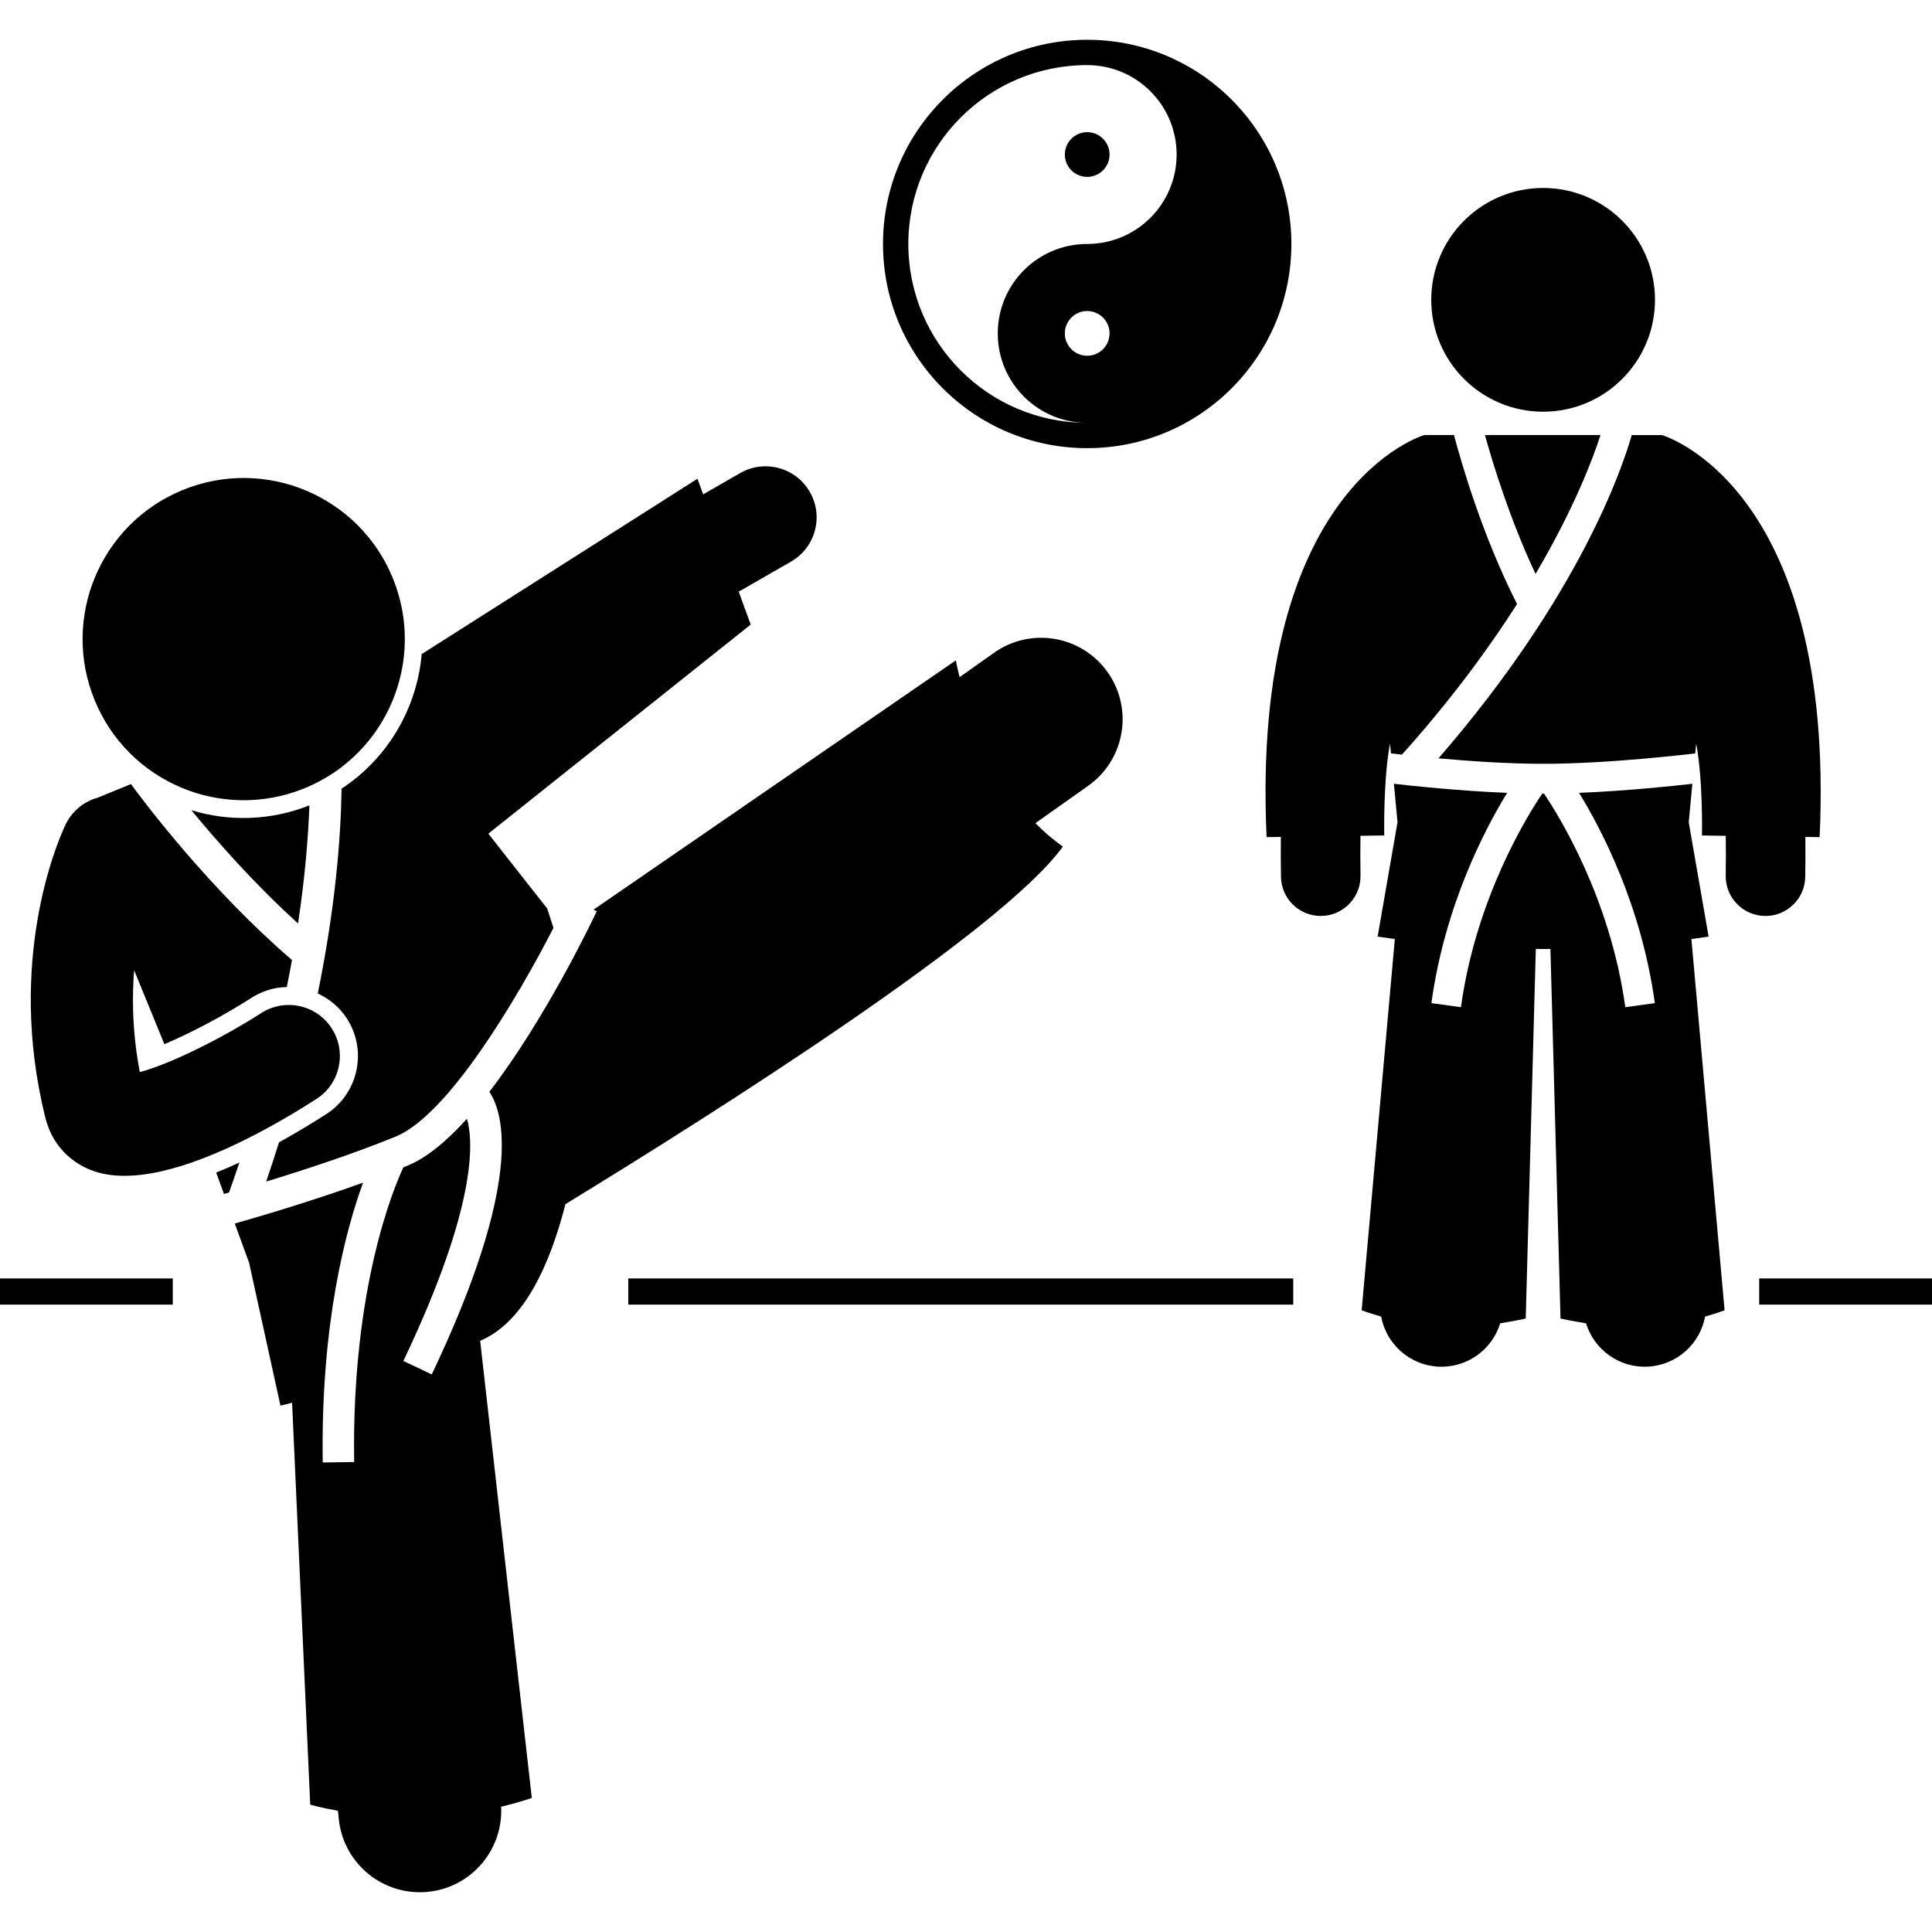
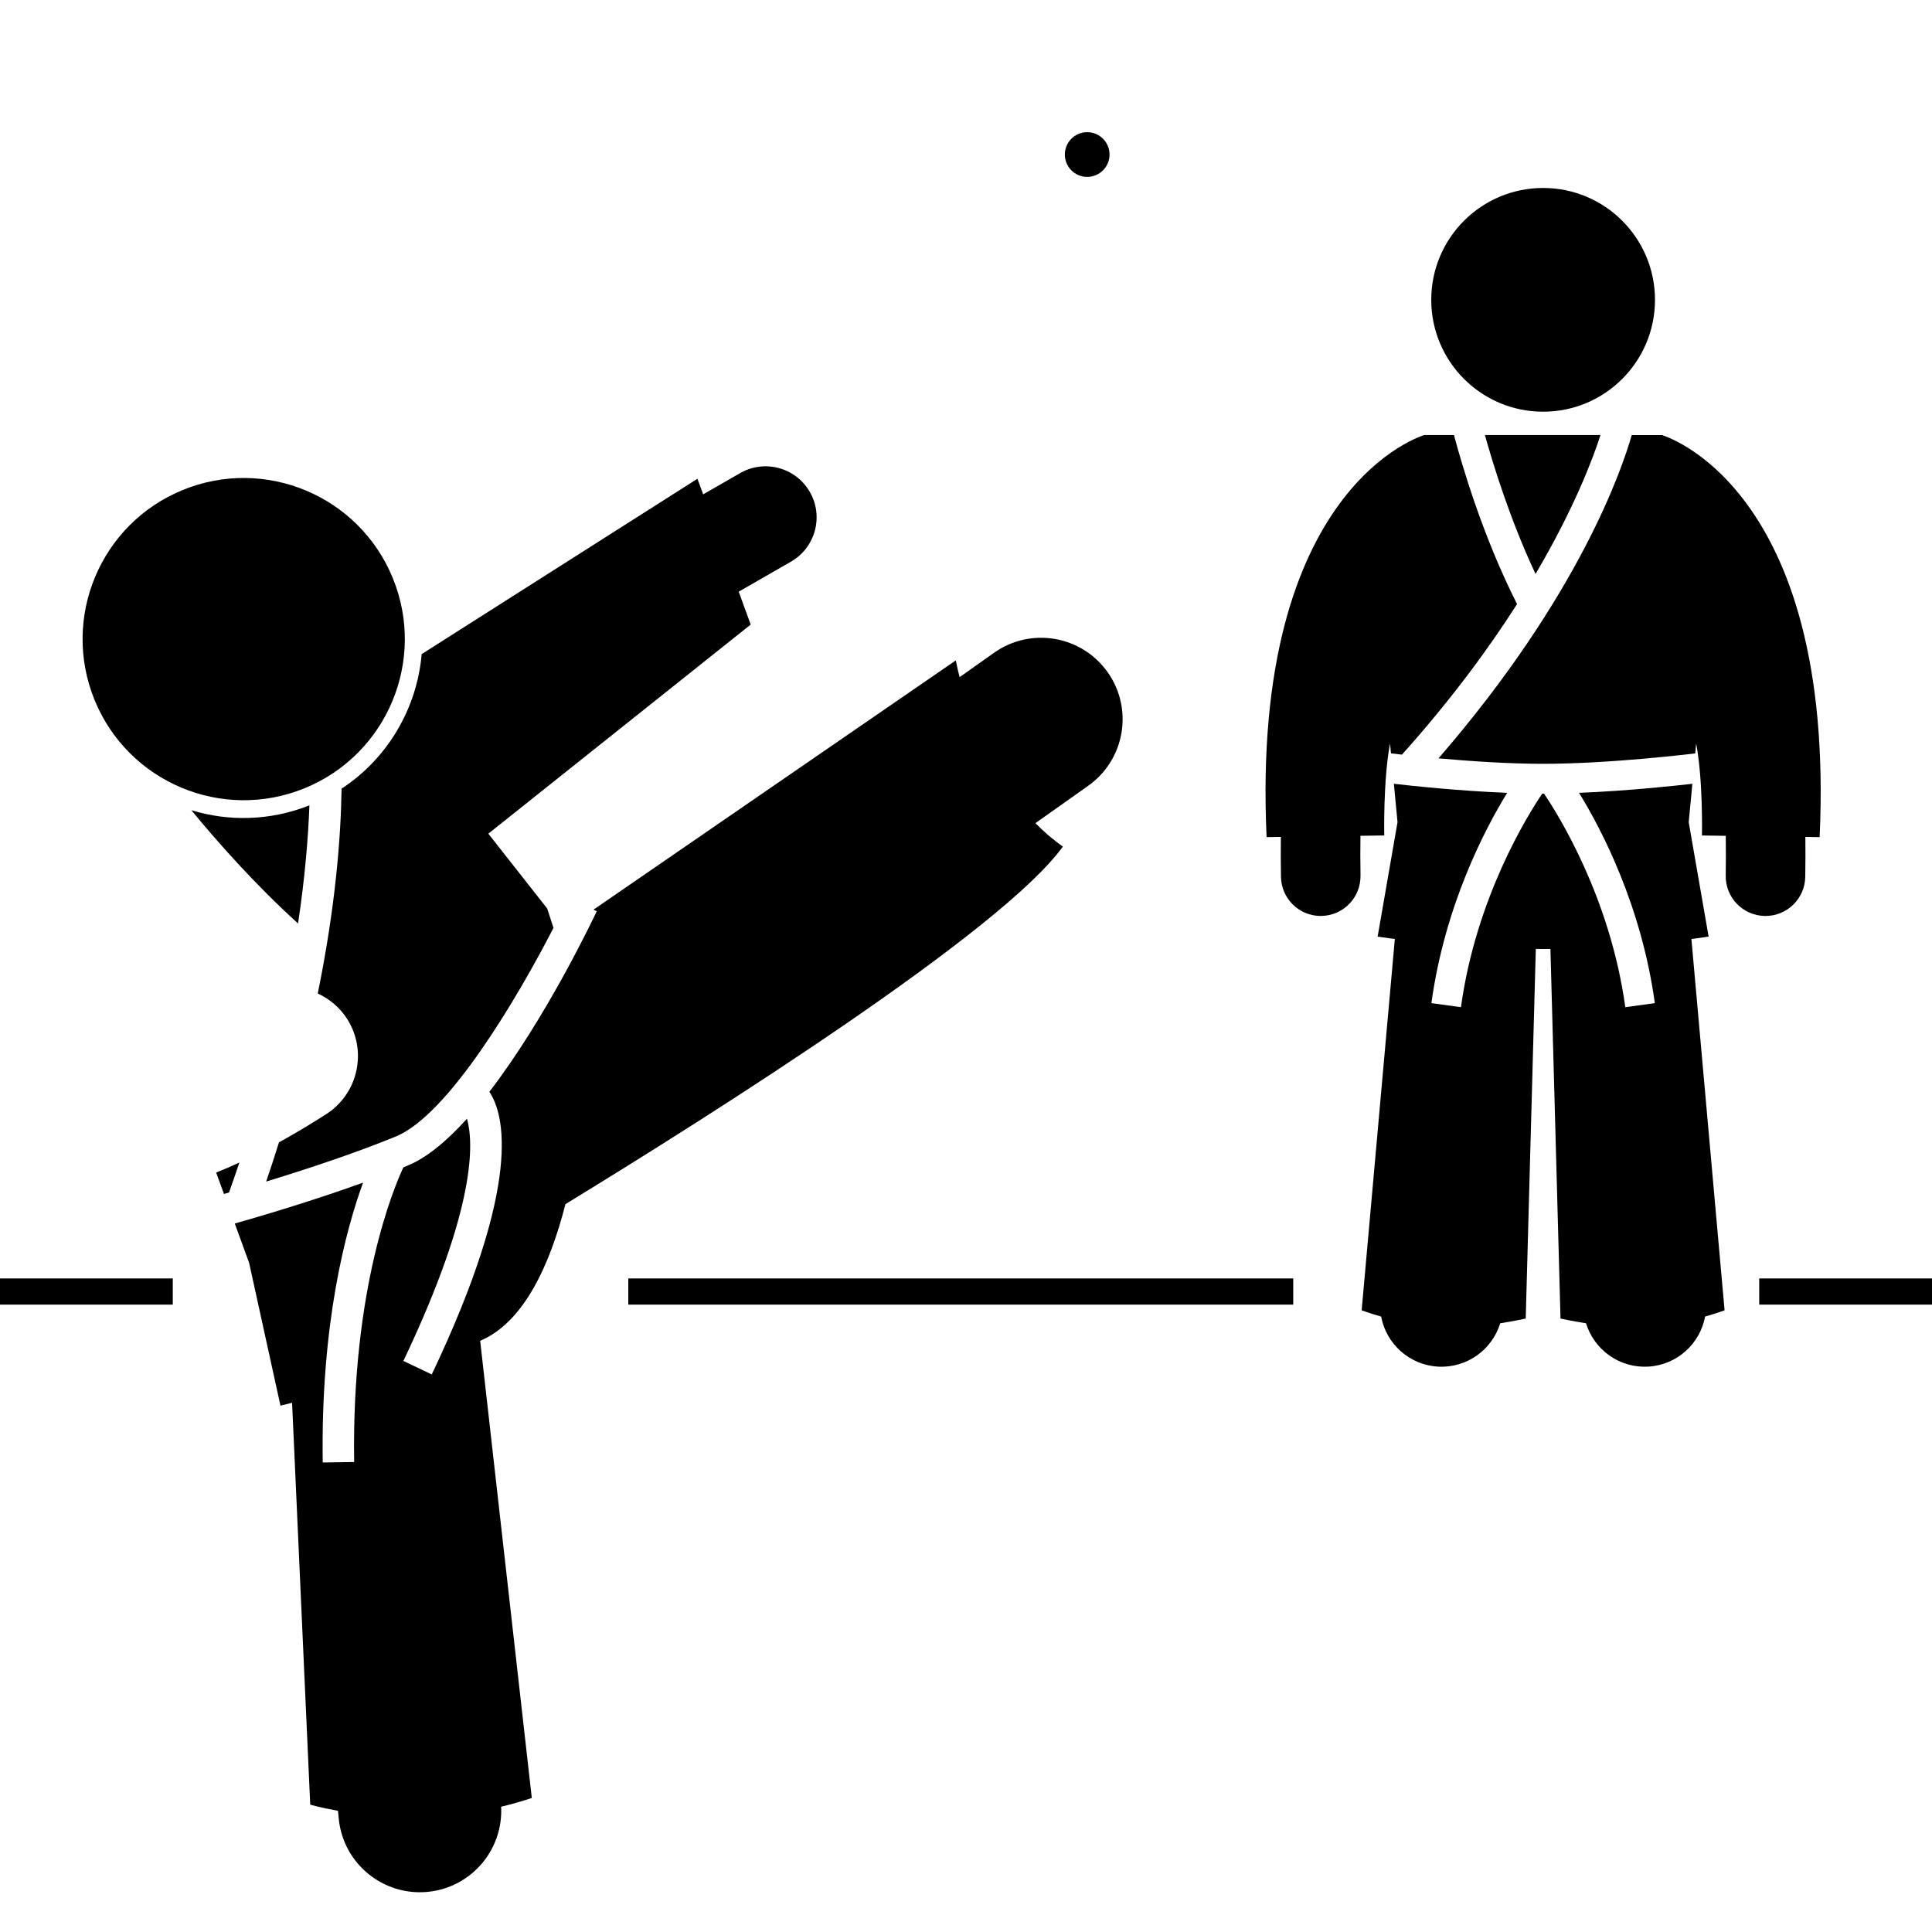
<svg xmlns="http://www.w3.org/2000/svg" height="100px" width="100px" fill="#000000" version="1.1" x="0px" y="0px" viewBox="0 0 246 235.87" style="enable-background:new 0 0 246 235.87;" xml:space="preserve">
  <g>
    <path d="M62.309,133.95c1.878,2.799,4.311,11.524-7.334,35.99l-3.611-1.719c9.369-19.686,8.94-27.906,8.093-30.84   c-2.503,2.772-5.078,4.957-7.56,5.973c-0.177,0.072-0.356,0.144-0.534,0.216c-1.195,2.543-6.609,15.335-6.27,37.521l-4,0.061   c-0.271-17.806,2.975-29.724,5.136-35.632c-6.67,2.4-13.359,4.364-16.335,5.208l1.825,4.996l3.991,18.187   c0,0,0.53-0.122,1.481-0.362l2.309,51.169c0,0,1.304,0.389,3.533,0.781l0.102,1.026c0.568,5.7,5.651,9.863,11.355,9.295   c5.526-0.55,9.594-5.35,9.319-10.838c1.287-0.306,2.591-0.673,3.904-1.115l-6.574-58.209c5.58-2.355,8.891-9.702,10.857-17.401   c19.212-11.741,55.683-34.844,63.337-45.535c-1.273-0.883-2.433-1.892-3.493-2.979l6.72-4.757c4.676-3.31,5.784-9.787,2.475-14.461   c-3.312-4.679-9.788-5.786-14.464-2.476l-4.386,3.105c-0.339-1.33-0.481-2.135-0.481-2.135l-46.136,31.742l0.417,0.195   C75.619,111.733,69.575,124.52,62.309,133.95z" />
    <path d="M29.161,146.777c0.461-1.291,0.9-2.564,1.321-3.822c-0.976,0.453-1.965,0.882-2.958,1.283l0.994,2.722   C28.712,146.904,28.928,146.843,29.161,146.777z" />
    <path d="M24.364,98.1c3.333,4.049,8.138,9.486,13.587,14.418c0.884-5.886,1.295-10.93,1.446-15.037   C34.417,99.459,29.14,99.555,24.364,98.1z" />
    <path d="M43.494,95.353c-0.096,6.295-0.791,15.108-3.033,26.082c1.489,0.689,2.8,1.773,3.723,3.214   c1.268,1.979,1.691,4.333,1.188,6.629c-0.501,2.296-1.868,4.26-3.846,5.529c-1.763,1.13-3.805,2.369-6.002,3.581   c-0.515,1.637-1.05,3.294-1.63,4.992c4.658-1.42,11.005-3.485,16.49-5.728c6.725-2.751,15.537-17.716,20.09-26.57l-0.798-2.463   l-7.496-9.533l33.407-26.627l-1.529-4.185l6.66-3.828c3.112-1.789,4.185-5.763,2.396-8.875c-1.789-3.111-5.762-4.184-8.875-2.396   l-4.707,2.706l-0.726-1.987L53.692,78.221C53.099,85.077,49.416,91.468,43.494,95.353z" />
-     <path d="M11.557,143.909c2.555,1.016,5.708,0.914,9.054,0.151c6.941-1.582,14.709-6.007,19.673-9.19   c3.022-1.938,3.901-5.958,1.963-8.98c-1.938-3.023-5.958-3.899-8.98-1.964c-5.452,3.496-11.951,6.603-15.465,7.515   c-0.515-2.688-0.77-5.241-0.847-7.624c-0.061-1.899-0.007-3.687,0.123-5.349l3.853,9.421c3.355-1.418,7.547-3.624,11.094-5.899   c0.863-0.553,1.802-0.947,2.794-1.173c0.565-0.129,1.133-0.18,1.698-0.196c0.238-1.175,0.459-2.324,0.662-3.448l-0.093-0.08   c-10.341-8.908-18.58-19.824-20.413-22.322l-4.197,1.716c-1.723,0.477-3.244,1.651-4.098,3.38   c-0.303,0.614-6.96,14.418-3.429,33.565c0.23,1.247,0.501,2.515,0.822,3.805C6.55,140.366,8.604,142.735,11.557,143.909z" />
    <ellipse transform="matrix(0.926 -0.379 0.379 0.926 -26.575 17.405)" cx="30.983" cy="76.295" rx="20.5" ry="20.5" />
    <path d="M219.735,106.414c-0.047,2.797,2.182,5.102,4.978,5.149c0.029,0.001,0.058,0.001,0.087,0.001   c2.757,0,5.016-2.212,5.062-4.979c0.029-1.751,0.032-3.442,0.014-5.084l1.817,0.026c2.057-44.867-20.082-51.195-20.082-51.195   h-3.845c-1.185,4.182-6.654,20.458-24.602,41.161c3.808,0.343,8.827,0.697,13.319,0.697c8.528,0,18.962-1.276,19.37-1.326   l0.119-1.259c0.888,4.642,0.738,11.711,0.738,11.711l3.03,0.043C219.76,102.986,219.764,104.654,219.735,106.414z" />
    <circle cx="196.484" cy="33.113" r="14.244" />
    <path d="M193.167,71.849c-4.369-8.593-7.054-17.827-8.034-21.518h-3.777c0,0-22.139,6.328-20.082,51.195l1.817-0.026   c-0.018,1.643-0.015,3.333,0.014,5.084c0.046,2.768,2.305,4.979,5.062,4.979c0.029,0,0.058,0,0.087-0.001   c2.796-0.047,5.025-2.352,4.978-5.149c-0.03-1.76-0.026-3.429-0.007-5.056l3.031-0.043c0,0-0.15-7.069,0.738-11.711l0.119,1.259   c0.084,0.01,0.58,0.071,1.398,0.162C184.727,84.079,189.51,77.58,193.167,71.849z" />
    <path d="M201.06,95.888c2.814,4.576,7.933,14.296,9.649,26.775l-3.762,0.517c-1.918-13.949-8.522-24.493-10.35-27.193   c-0.038,0-0.076,0-0.113,0s-0.076,0-0.113,0c-1.828,2.701-8.432,13.244-10.35,27.193l-3.762-0.517   c1.716-12.479,6.835-22.199,9.649-26.775c-6.198-0.249-12.232-0.901-14.427-1.156l0.464,4.896l-2.532,14.559   c0,0,0.806,0.13,2.19,0.314l-4.224,47.271c0,0,0.952,0.363,2.48,0.801c0.646,3.456,3.57,6.161,7.237,6.373   c3.672,0.21,6.89-2.149,7.923-5.516c1.852-0.303,3.25-0.602,3.25-0.602l1.285-47.065c0.311,0.002,0.617,0.008,0.93,0.008   s0.62-0.005,0.93-0.008l1.285,47.065c0,0,1.399,0.299,3.25,0.602c1.033,3.367,4.251,5.725,7.923,5.516   c3.667-0.211,6.591-2.917,7.237-6.373c1.528-0.438,2.48-0.8,2.48-0.8l-4.224-47.271c1.385-0.183,2.19-0.314,2.19-0.314   l-2.532-14.559l0.464-4.896C213.293,94.987,207.258,95.638,201.06,95.888z" />
    <path d="M195.521,68.016c4.949-8.402,7.312-14.718,8.265-17.685h-7.302h-7.41C190.093,53.997,192.273,61.115,195.521,68.016z" />
    <rect x="80" y="157.719" width="84.667" height="3.333" />
    <rect x="224" y="157.719" width="22" height="3.333" />
    <rect y="157.719" width="22" height="3.333" />
-     <path d="M138.431,0c-14.358,0-25.999,11.641-25.999,25.999c0,14.36,11.641,26,25.999,26c14.359,0,25.999-11.64,25.999-26   C164.43,11.641,152.79,0,138.431,0z M138.431,3.224c6.289,0,11.388,5.098,11.388,11.388c0,6.288-5.099,11.387-11.388,11.387   c-6.289,0-11.387,5.098-11.387,11.387s5.098,11.388,11.387,11.388c-12.578,0-22.774-10.198-22.774-22.775   S125.854,3.224,138.431,3.224z M138.431,40.233c-1.571,0-2.847-1.275-2.847-2.847c0-1.571,1.275-2.847,2.847-2.847   c1.572,0,2.847,1.275,2.847,2.847C141.278,38.959,140.004,40.233,138.431,40.233z" />
    <circle cx="138.431" cy="14.612" r="2.847" />
  </g>
</svg>